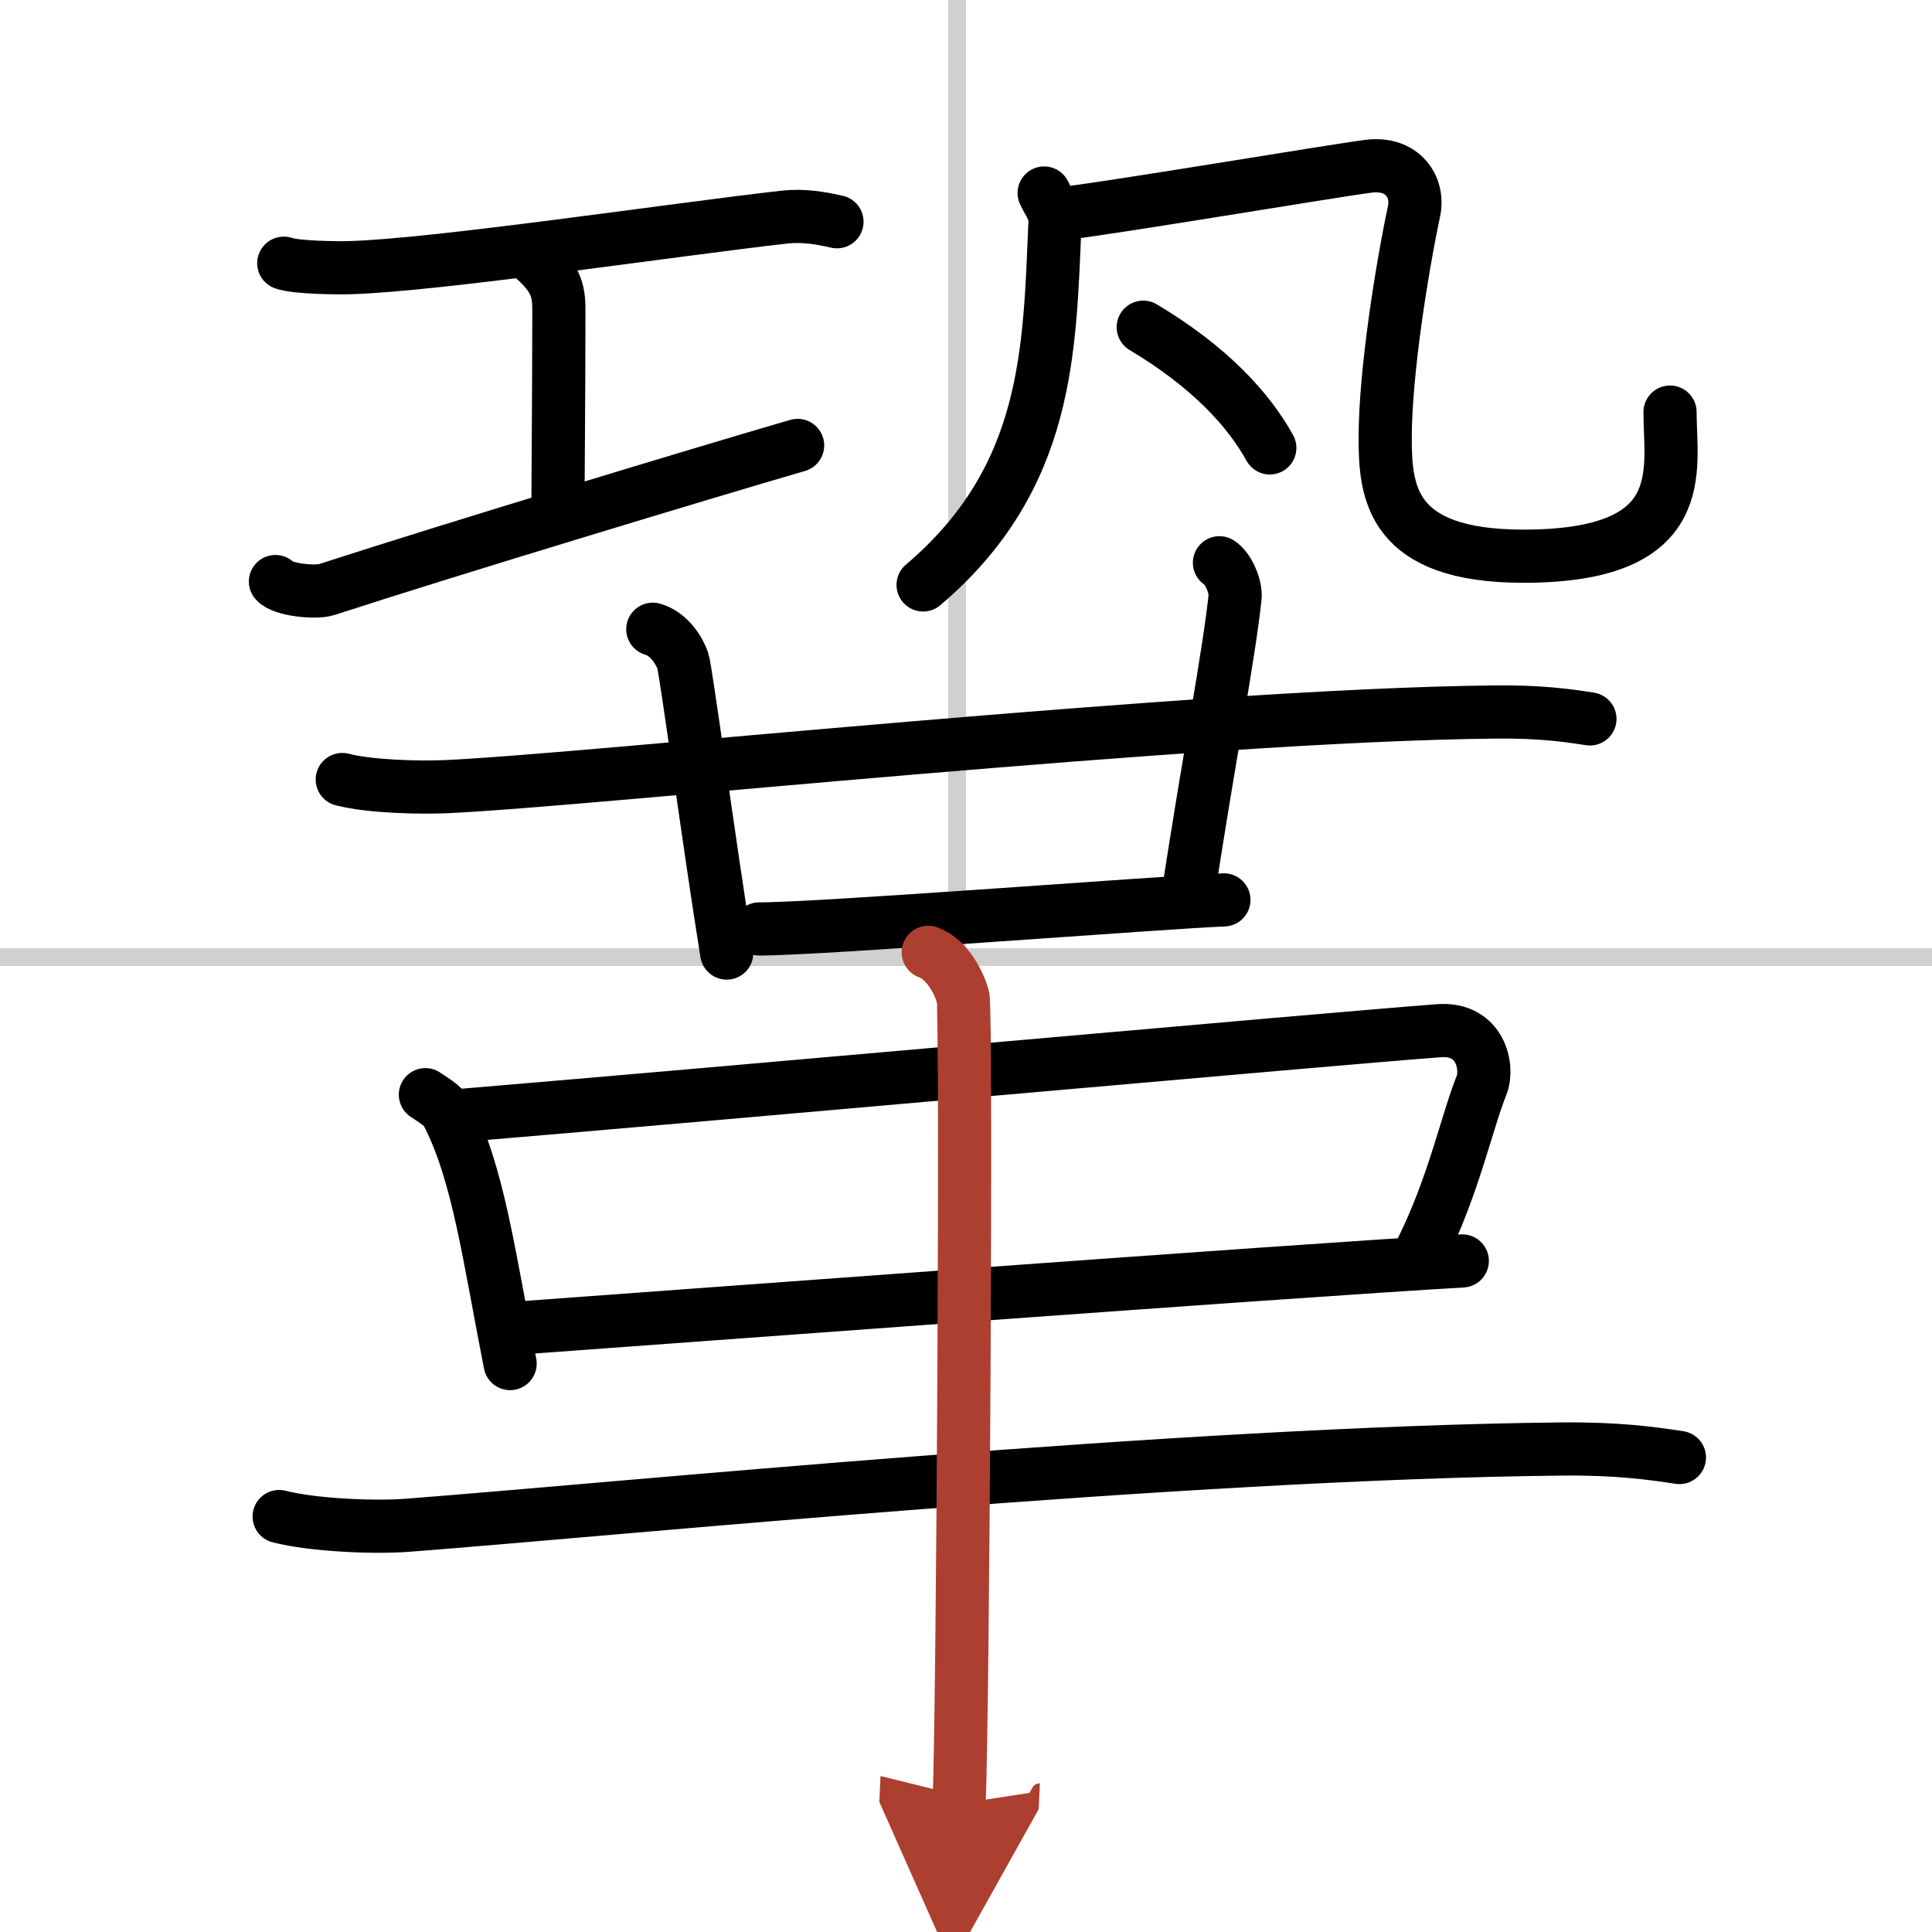
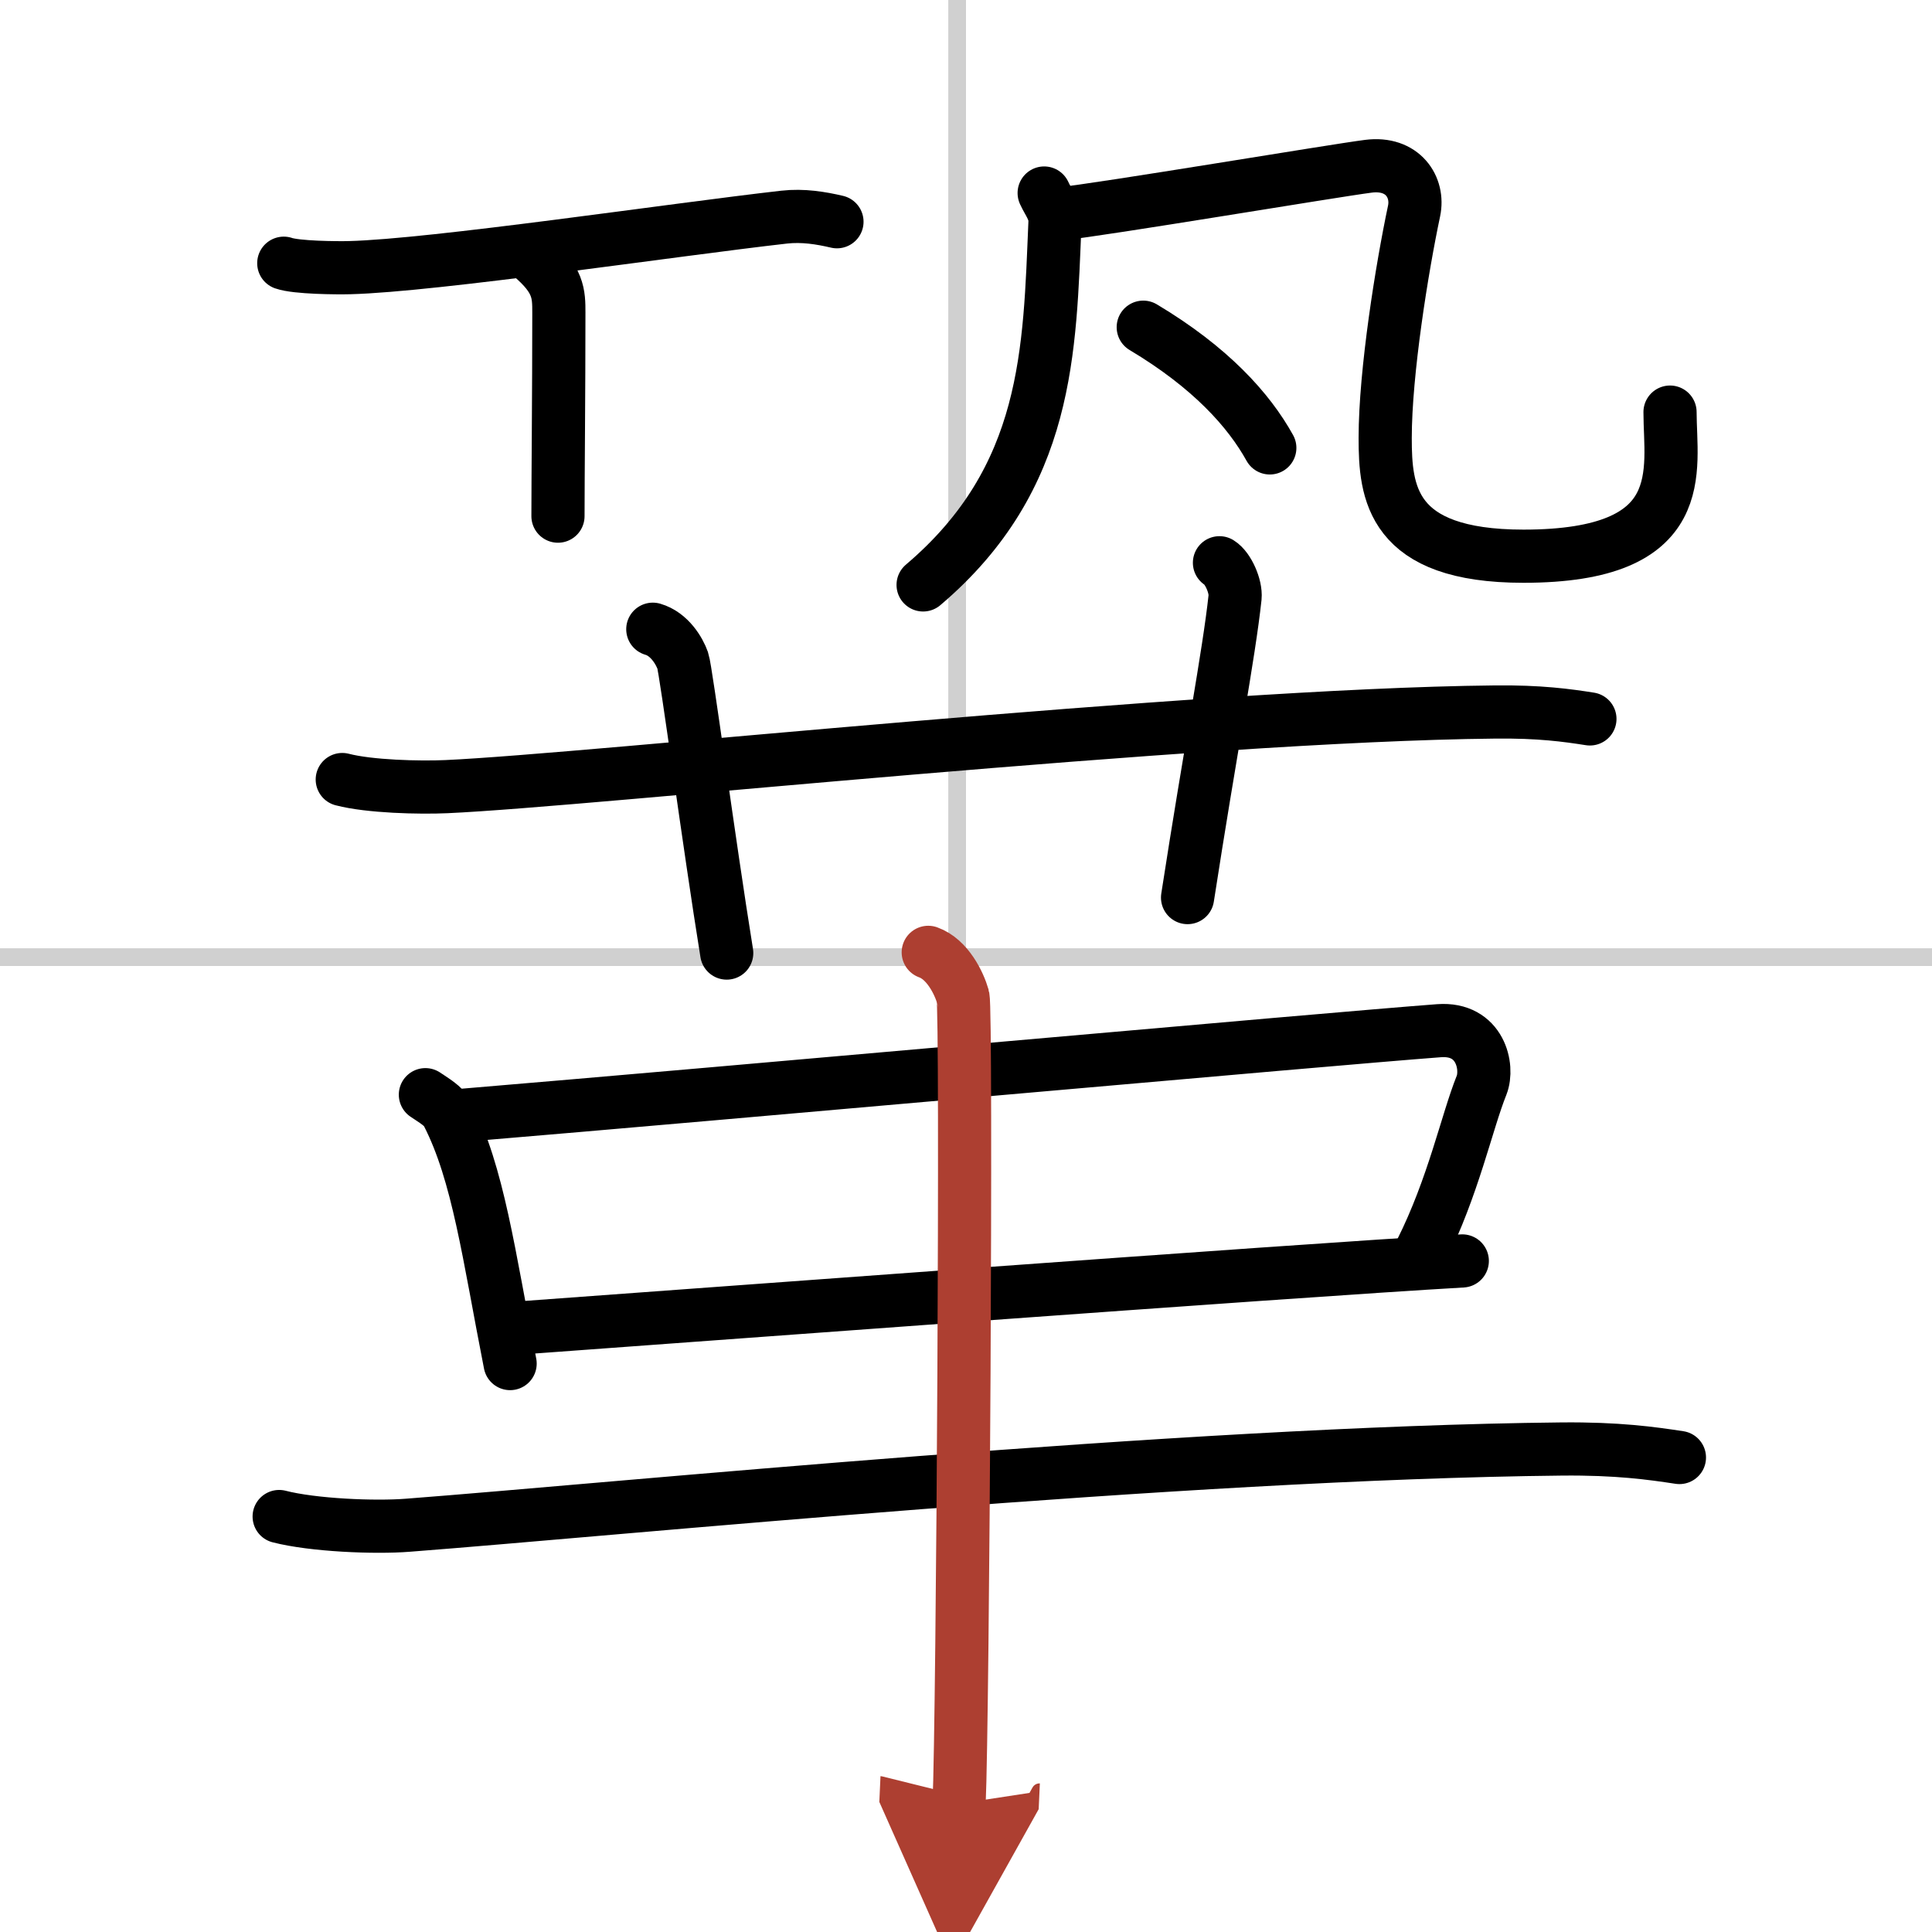
<svg xmlns="http://www.w3.org/2000/svg" width="400" height="400" viewBox="0 0 109 109">
  <defs>
    <marker id="a" markerWidth="4" orient="auto" refX="1" refY="5" viewBox="0 0 10 10">
      <polyline points="0 0 10 5 0 10 1 5" fill="#ad3f31" stroke="#ad3f31" />
    </marker>
  </defs>
  <g fill="none" stroke="#000" stroke-linecap="round" stroke-linejoin="round" stroke-width="3">
-     <rect width="100%" height="100%" fill="#fff" stroke="#fff" />
    <line x1="54" x2="54" y2="109" stroke="#d0d0d0" stroke-width="1" />
    <line x2="109" y1="54" y2="54" stroke="#d0d0d0" stroke-width="1" />
    <path d="m16.01 14.85c0.71 0.25 3 0.27 3.72 0.25 4.74-0.12 18.25-2.14 24.51-2.85 1.07-0.12 2.08 0.05 2.98 0.26" />
    <path d="m29.94 14.43c1.59 1.34 1.59 2.15 1.59 3.22 0 4.44-0.05 9.35-0.05 11.47" />
-     <path d="M15.54,32.81c0.38,0.46,2.25,0.66,2.9,0.45C25.39,31,39.61,26.7,45,25.13" />
    <path d="m58.91 10.89c0.25 0.55 0.64 0.98 0.61 1.66-0.31 7.19-0.31 14.4-7.44 20.45" />
    <path d="m59.77 12.07c2.44-0.25 15.47-2.44 17.43-2.69 1.95-0.25 2.86 1.19 2.58 2.52-0.68 3.21-1.63 9.1-1.63 12.81 0 3.05 0.31 6.67 7.8 6.67 9.55 0 8.27-4.88 8.27-8.13" />
    <path d="m64.5 18.46c3.8 2.27 5.96 4.68 7.14 6.81" />
    <path d="m19.31 43.98c1.54 0.4 4.35 0.47 5.89 0.4 8.02-0.36 42.24-4.04 59.12-4.21 2.56-0.03 4.1 0.19 5.38 0.39" />
    <path d="M36.83,35.5c0.94,0.27,1.5,1.23,1.69,1.77C38.71,37.82,40,47.59,41,53.77" />
    <path d="m68.8 31.75c0.49 0.3 0.94 1.34 0.88 1.95-0.35 3.25-1.38 8.54-2.68 16.94" />
-     <path d="m42.83 52.41c3.57 0 23.01-1.52 26.22-1.64" />
    <path d="m24 61.76c0.5 0.34 1.02 0.63 1.24 1.06 1.75 3.39 2.34 8.02 3.54 14.11" />
    <path d="m26.14 62.92c14.86-1.24 48.67-4.29 55.05-4.77 2.33-0.17 2.8 2.05 2.4 3.07-0.84 2.09-1.59 5.73-3.42 9.38" />
    <path d="m28.79 74.96c7.49-0.54 44.21-3.28 53.71-3.82" />
    <path d="m15.75 85.56c1.9 0.49 5.38 0.64 7.27 0.49 11.78-0.9 43.63-4.08 65.09-4.3 3.16-0.03 5.06 0.24 6.64 0.48" />
    <path d="m52.37 53.73c1.09 0.39 1.74 1.74 1.96 2.51s0 40.69-0.22 45.52" marker-end="url(#a)" stroke="#ad3f31" />
  </g>
</svg>